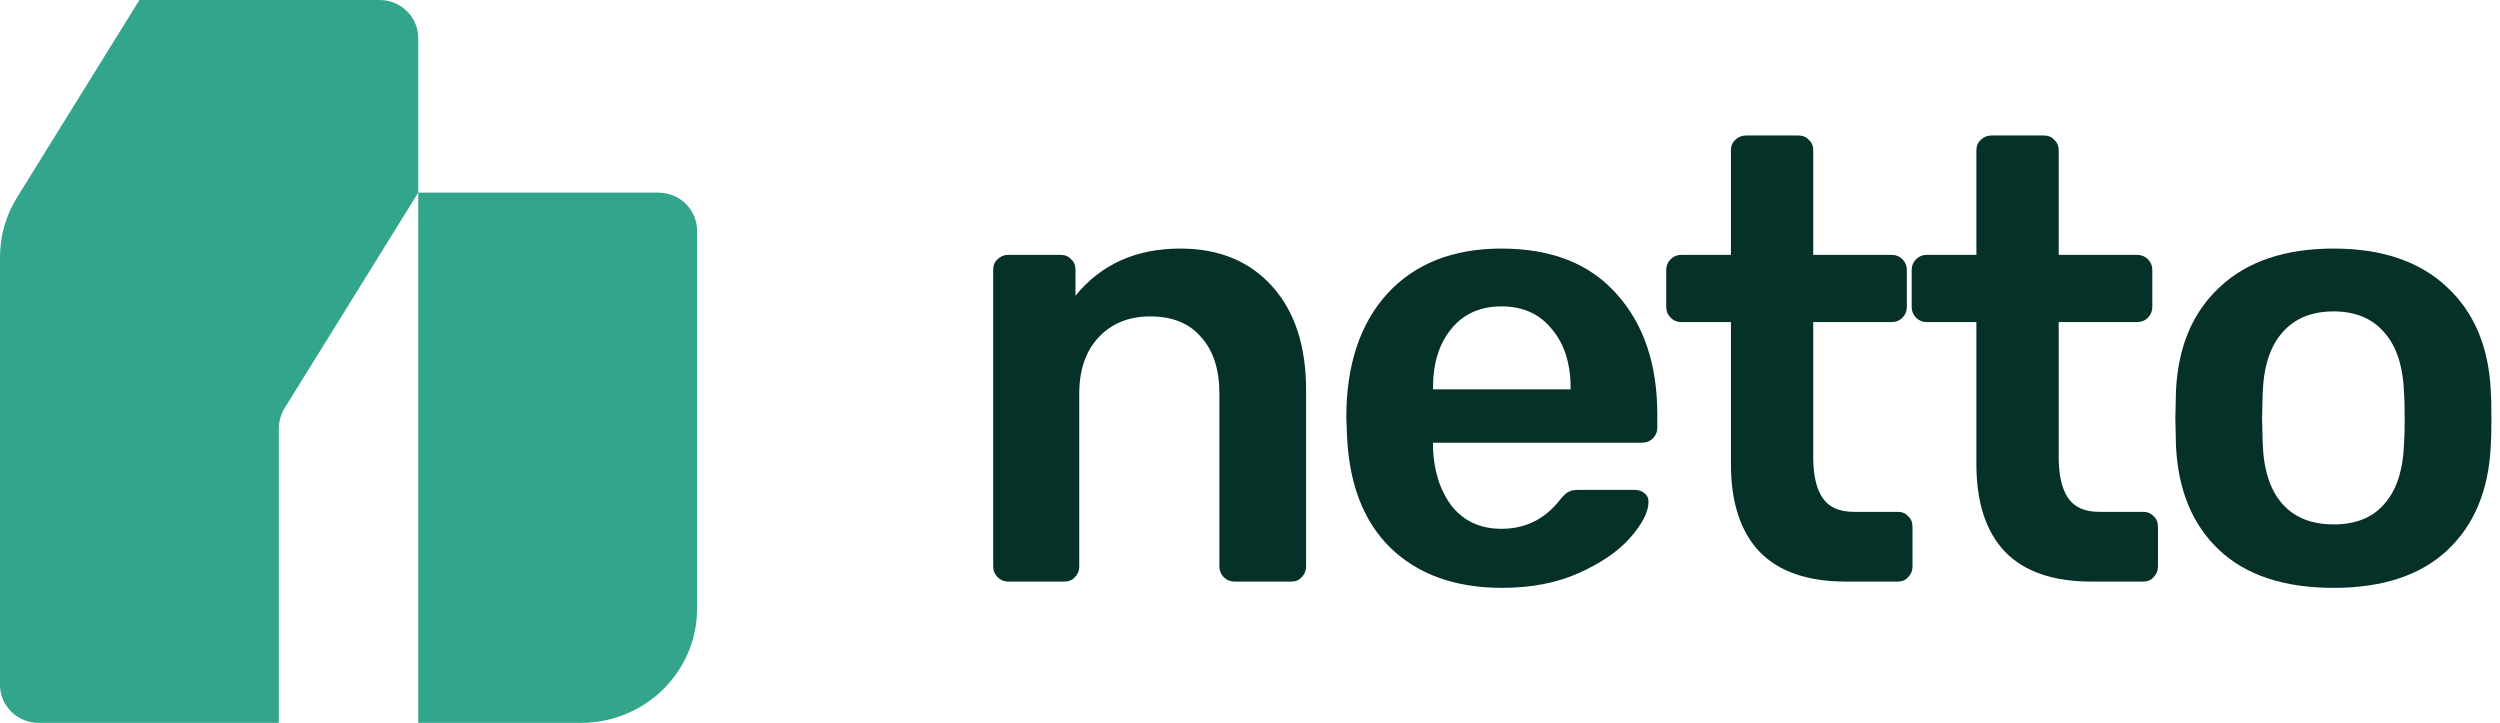
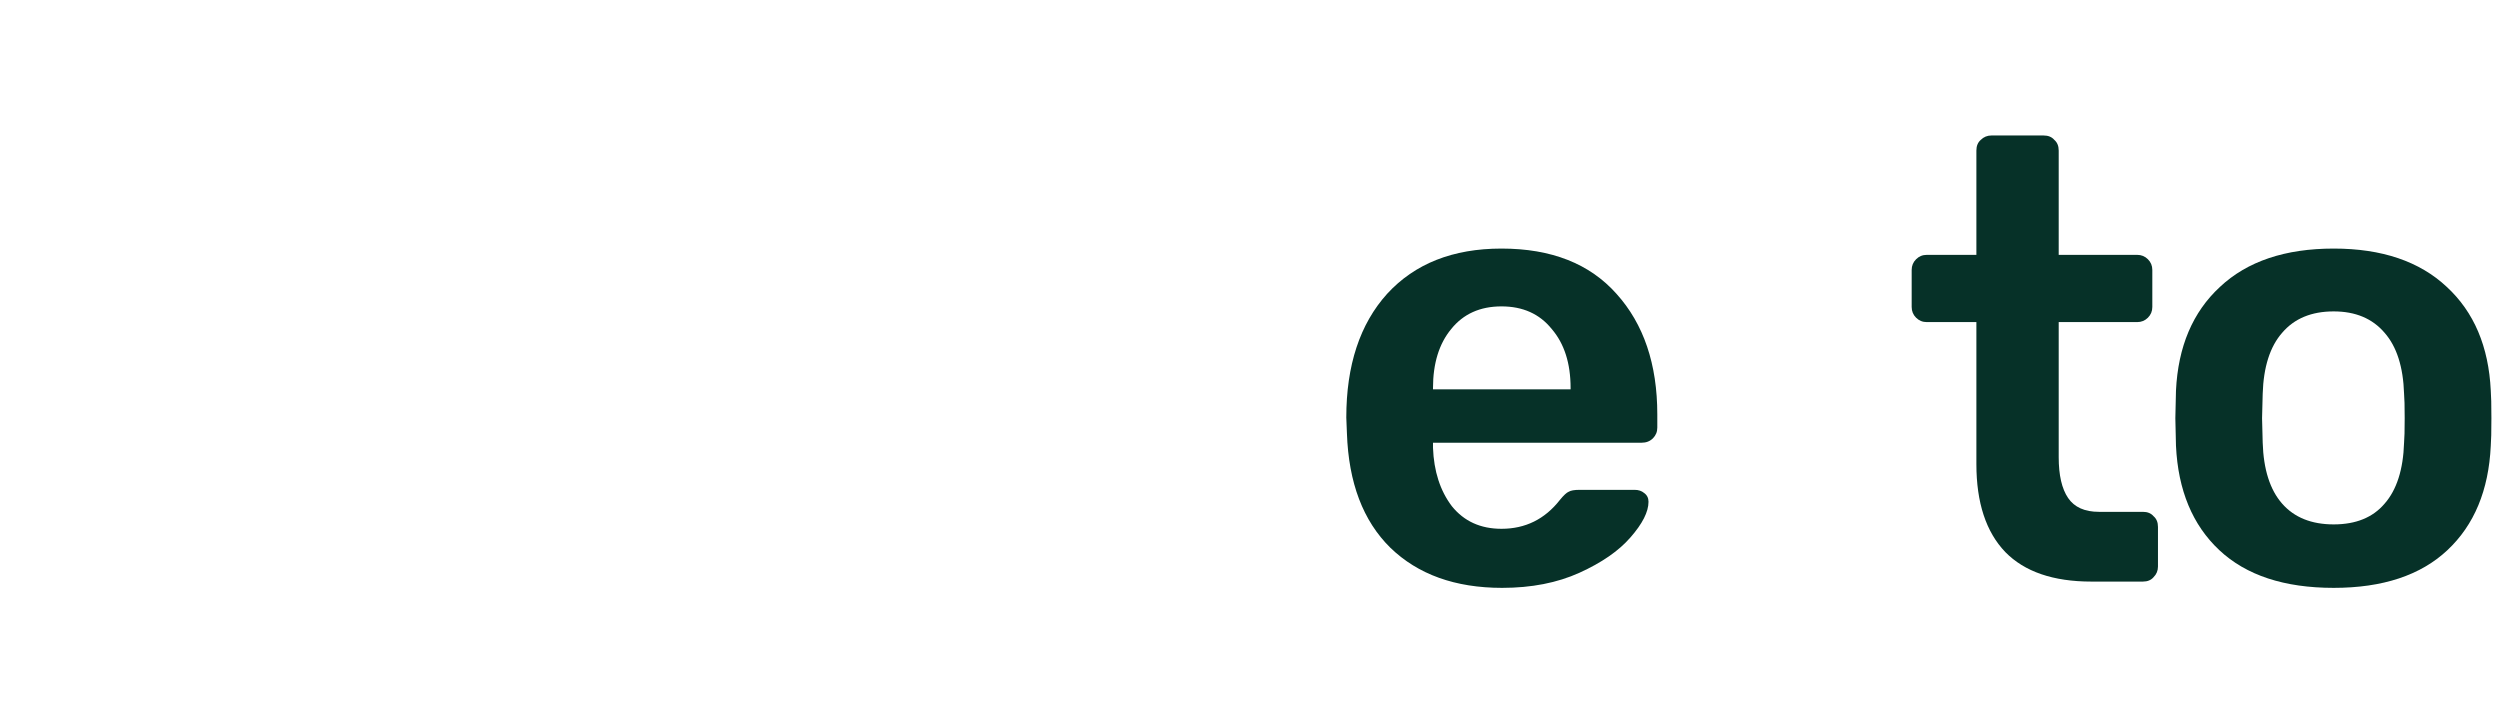
<svg xmlns="http://www.w3.org/2000/svg" width="166" height="48" viewBox="0 0 166 48" fill="none">
-   <path fill-rule="evenodd" clip-rule="evenodd" d="M0 17.057V45.474C0 46.869 1.151 48 2.571 48H9.257H18.514V28.464C18.514 27.978 18.65 27.501 18.907 27.087L27.771 12.79V27.72V48H37.029H38.571C42.832 48 46.286 44.607 46.286 40.421V15.316C46.286 13.921 45.134 12.79 43.714 12.79H37.029H27.771V2.526C27.771 1.131 26.62 0 25.2 0H9.257L1.126 13.114C0.39 14.302 0 15.666 0 17.057Z" fill="#34A58D" />
  <path d="M154.957 39.034C151.675 39.034 149.144 38.2 147.364 36.531C145.584 34.862 144.624 32.554 144.485 29.605L144.443 27.77L144.485 25.934C144.624 23.014 145.598 20.719 147.406 19.05C149.213 17.354 151.731 16.505 154.957 16.505C158.155 16.505 160.659 17.354 162.466 19.05C164.274 20.719 165.248 23.014 165.387 25.934C165.415 26.268 165.429 26.88 165.429 27.77C165.429 28.66 165.415 29.272 165.387 29.605C165.248 32.554 164.288 34.862 162.508 36.531C160.728 38.2 158.211 39.034 154.957 39.034ZM154.957 34.82C156.431 34.82 157.557 34.361 158.336 33.444C159.143 32.526 159.574 31.177 159.63 29.397C159.657 29.119 159.671 28.576 159.671 27.77C159.671 26.963 159.657 26.421 159.63 26.143C159.574 24.363 159.143 23.014 158.336 22.096C157.53 21.15 156.403 20.677 154.957 20.677C153.483 20.677 152.342 21.15 151.536 22.096C150.729 23.014 150.298 24.363 150.243 26.143L150.201 27.77L150.243 29.397C150.298 31.177 150.729 32.526 151.536 33.444C152.342 34.361 153.483 34.82 154.957 34.82Z" fill="#063128" />
  <path d="M138.867 38.617C136.336 38.617 134.431 37.963 133.151 36.656C131.872 35.321 131.232 33.374 131.232 30.815V21.387H127.936C127.658 21.387 127.422 21.289 127.227 21.095C127.033 20.9 126.935 20.663 126.935 20.385V17.924C126.935 17.646 127.033 17.409 127.227 17.215C127.422 17.02 127.658 16.923 127.936 16.923H131.232V9.997C131.232 9.691 131.33 9.455 131.524 9.288C131.719 9.093 131.955 8.996 132.234 8.996H135.696C136.002 8.996 136.239 9.093 136.406 9.288C136.6 9.455 136.698 9.691 136.698 9.997V16.923H141.913C142.191 16.923 142.427 17.02 142.622 17.215C142.817 17.409 142.914 17.646 142.914 17.924V20.385C142.914 20.663 142.817 20.9 142.622 21.095C142.427 21.289 142.191 21.387 141.913 21.387H136.698V30.356C136.698 31.552 136.906 32.456 137.323 33.068C137.741 33.68 138.422 33.986 139.368 33.986H142.288C142.594 33.986 142.83 34.083 142.997 34.278C143.192 34.445 143.289 34.681 143.289 34.987V37.616C143.289 37.894 143.192 38.13 142.997 38.325C142.83 38.52 142.594 38.617 142.288 38.617H138.867Z" fill="#063128" />
-   <path d="M122.569 38.617C120.038 38.617 118.132 37.963 116.853 36.656C115.574 35.321 114.934 33.374 114.934 30.815V21.387H111.638C111.36 21.387 111.123 21.289 110.929 21.095C110.734 20.9 110.637 20.663 110.637 20.385V17.924C110.637 17.646 110.734 17.409 110.929 17.215C111.123 17.02 111.36 16.923 111.638 16.923H114.934V9.997C114.934 9.691 115.031 9.455 115.226 9.288C115.421 9.093 115.657 8.996 115.935 8.996H119.398C119.704 8.996 119.94 9.093 120.107 9.288C120.302 9.455 120.399 9.691 120.399 9.997V16.923H125.614C125.892 16.923 126.129 17.02 126.323 17.215C126.518 17.409 126.615 17.646 126.615 17.924V20.385C126.615 20.663 126.518 20.9 126.323 21.095C126.129 21.289 125.892 21.387 125.614 21.387H120.399V30.356C120.399 31.552 120.608 32.456 121.025 33.068C121.442 33.68 122.124 33.986 123.069 33.986H125.99C126.296 33.986 126.532 34.083 126.699 34.278C126.894 34.445 126.991 34.681 126.991 34.987V37.616C126.991 37.894 126.894 38.13 126.699 38.325C126.532 38.52 126.296 38.617 125.99 38.617H122.569Z" fill="#063128" />
  <path d="M99.741 39.034C96.626 39.034 94.15 38.144 92.314 36.364C90.507 34.584 89.547 32.053 89.436 28.771L89.394 27.728C89.394 24.251 90.298 21.512 92.106 19.509C93.942 17.507 96.472 16.505 99.699 16.505C103.009 16.505 105.554 17.507 107.334 19.509C109.141 21.512 110.045 24.182 110.045 27.519V28.395C110.045 28.674 109.948 28.91 109.753 29.105C109.559 29.299 109.308 29.397 109.002 29.397H95.151V29.731C95.207 31.288 95.624 32.581 96.403 33.611C97.21 34.612 98.308 35.112 99.699 35.112C101.284 35.112 102.578 34.473 103.579 33.193C103.829 32.887 104.024 32.707 104.163 32.651C104.302 32.568 104.538 32.526 104.872 32.526H108.543C108.794 32.526 109.002 32.595 109.169 32.734C109.364 32.873 109.461 33.068 109.461 33.319C109.461 33.986 109.058 34.779 108.251 35.697C107.473 36.587 106.346 37.365 104.872 38.033C103.398 38.7 101.688 39.034 99.741 39.034ZM104.288 25.851V25.767C104.288 24.126 103.871 22.819 103.036 21.846C102.23 20.844 101.117 20.344 99.699 20.344C98.28 20.344 97.168 20.844 96.361 21.846C95.555 22.819 95.151 24.126 95.151 25.767V25.851H104.288Z" fill="#063128" />
-   <path d="M66.949 38.617C66.671 38.617 66.434 38.52 66.24 38.325C66.045 38.13 65.948 37.894 65.948 37.616V17.924C65.948 17.618 66.045 17.381 66.24 17.215C66.434 17.02 66.671 16.923 66.949 16.923H70.412C70.718 16.923 70.954 17.02 71.121 17.215C71.316 17.381 71.413 17.618 71.413 17.924V19.634C73.109 17.548 75.432 16.505 78.38 16.505C80.939 16.505 82.969 17.34 84.471 19.009C85.973 20.677 86.724 22.972 86.724 25.892V37.616C86.724 37.894 86.627 38.13 86.432 38.325C86.265 38.52 86.029 38.617 85.723 38.617H81.968C81.69 38.617 81.453 38.52 81.259 38.325C81.064 38.13 80.967 37.894 80.967 37.616V26.143C80.967 24.529 80.563 23.278 79.757 22.388C78.978 21.47 77.852 21.011 76.377 21.011C74.959 21.011 73.819 21.47 72.957 22.388C72.094 23.306 71.663 24.557 71.663 26.143V37.616C71.663 37.894 71.566 38.13 71.371 38.325C71.204 38.52 70.968 38.617 70.662 38.617H66.949Z" fill="#063128" />
</svg>